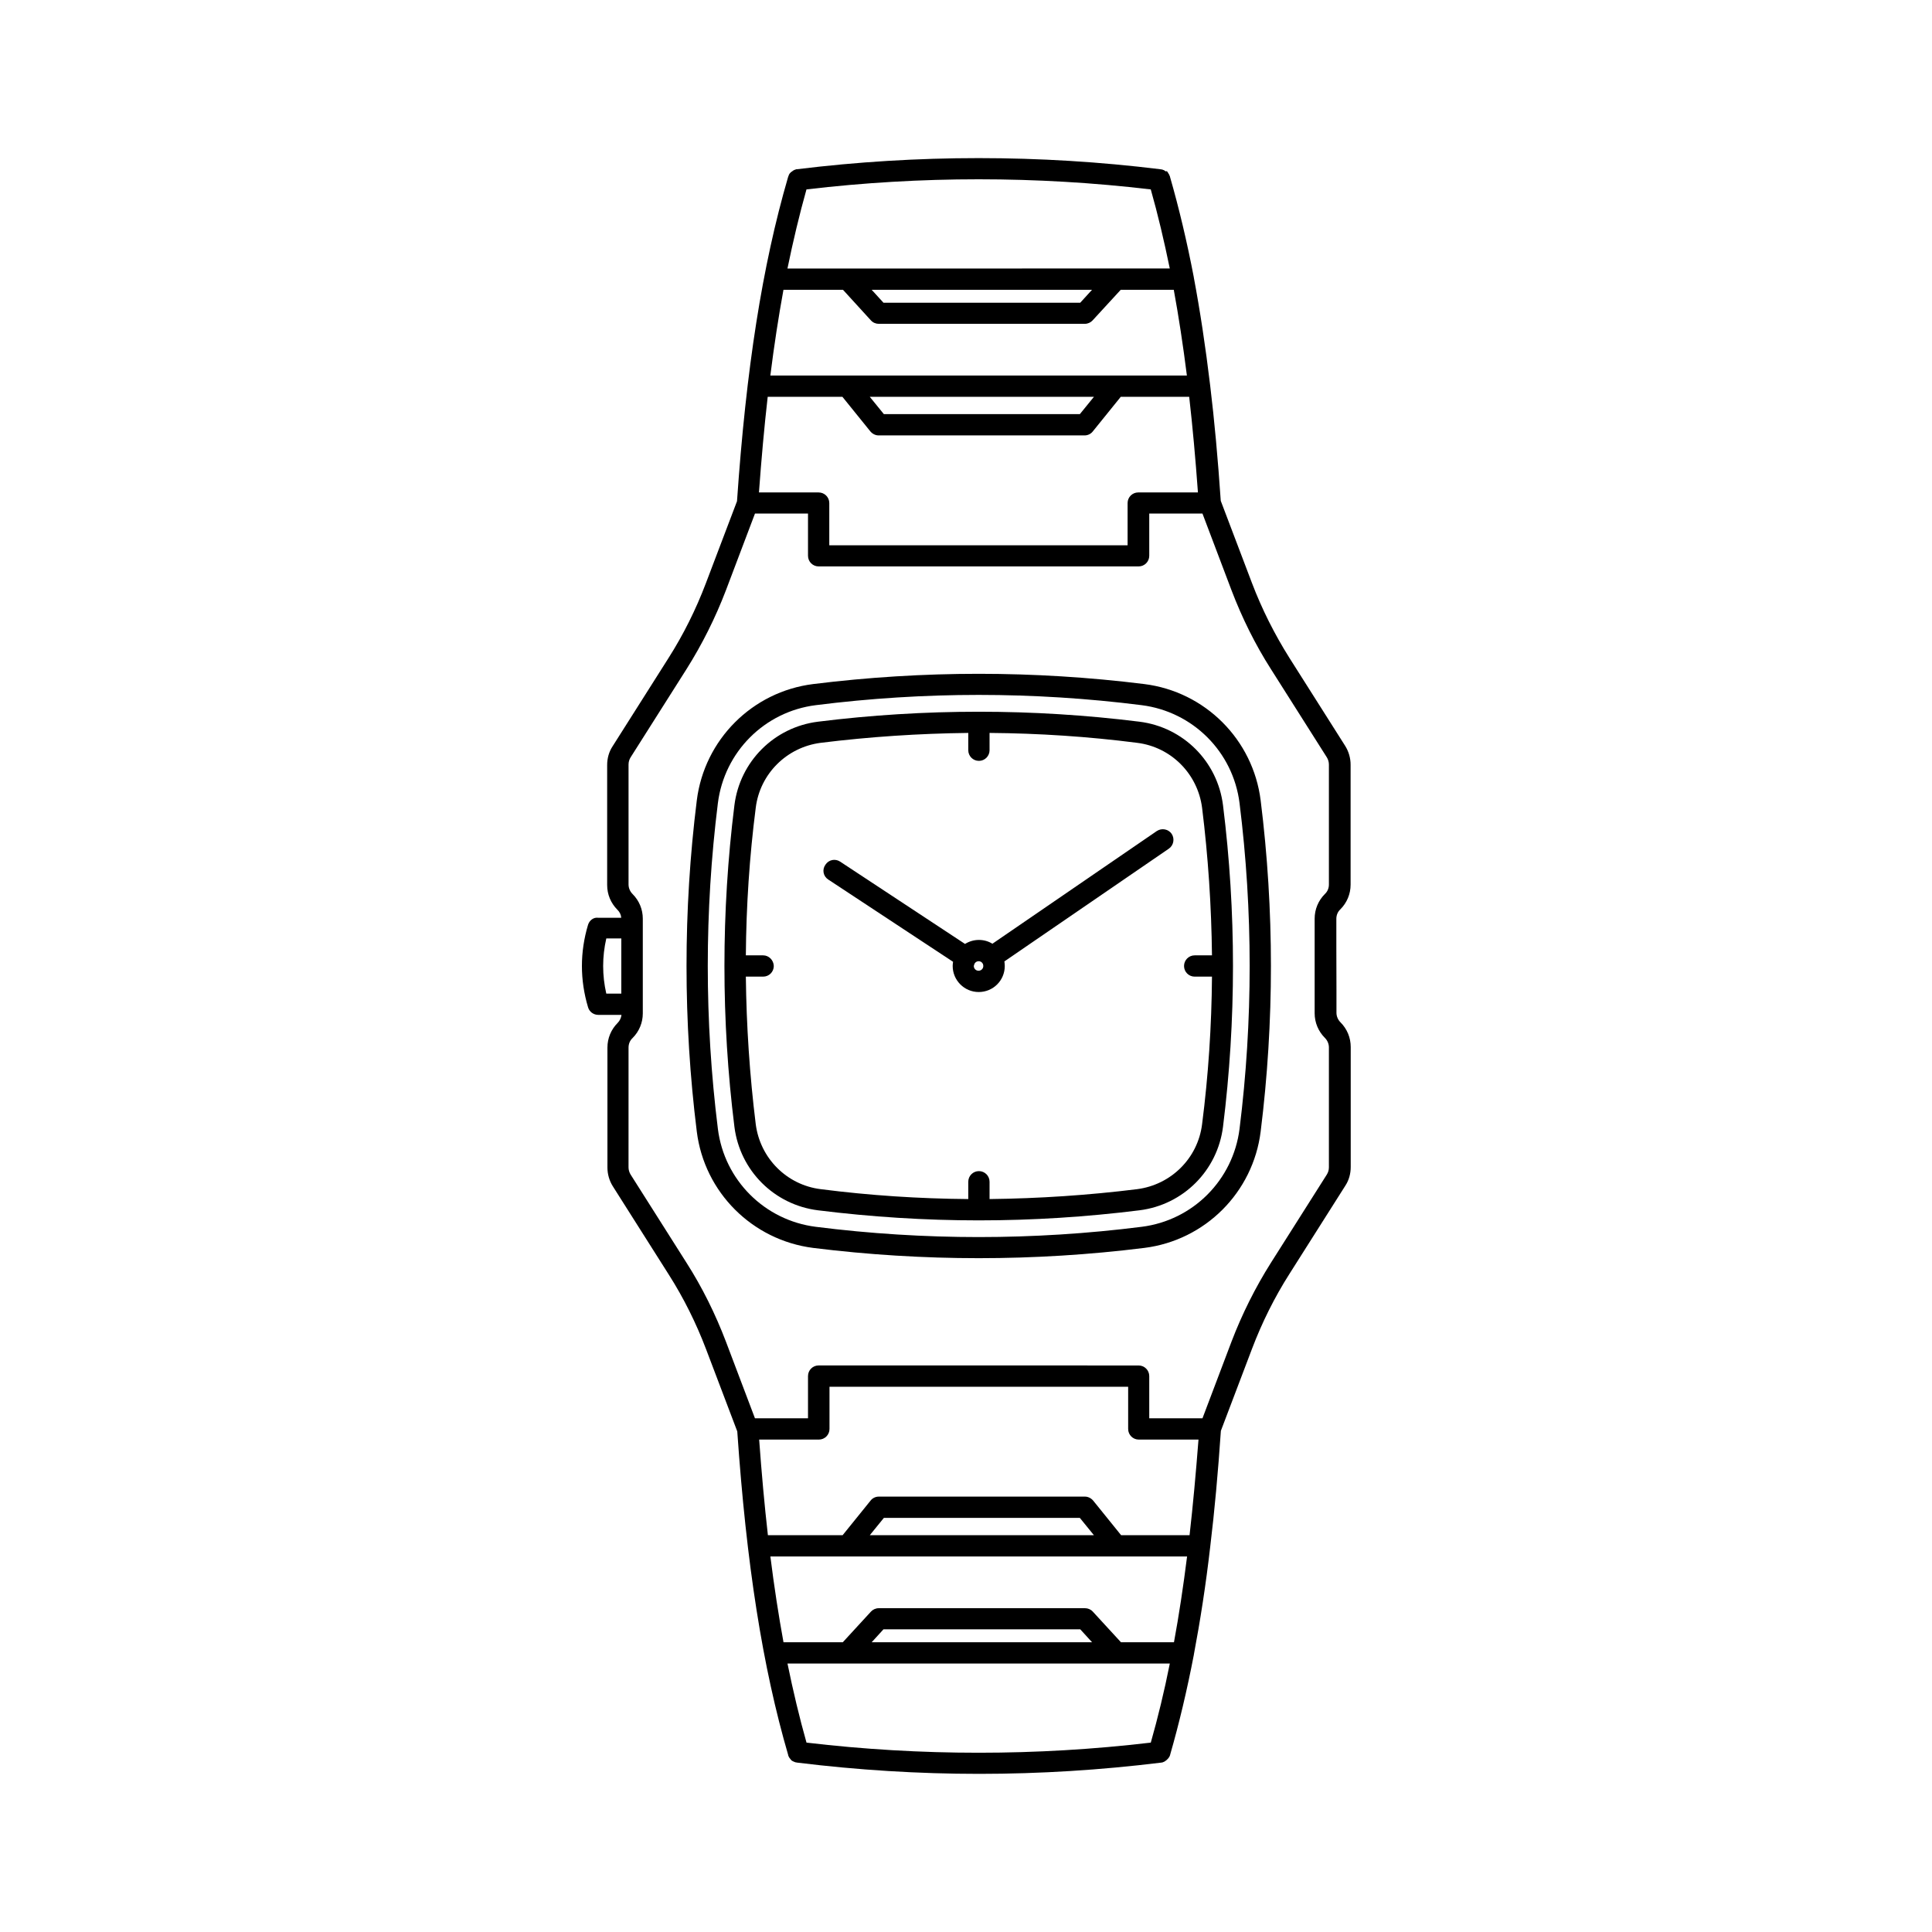
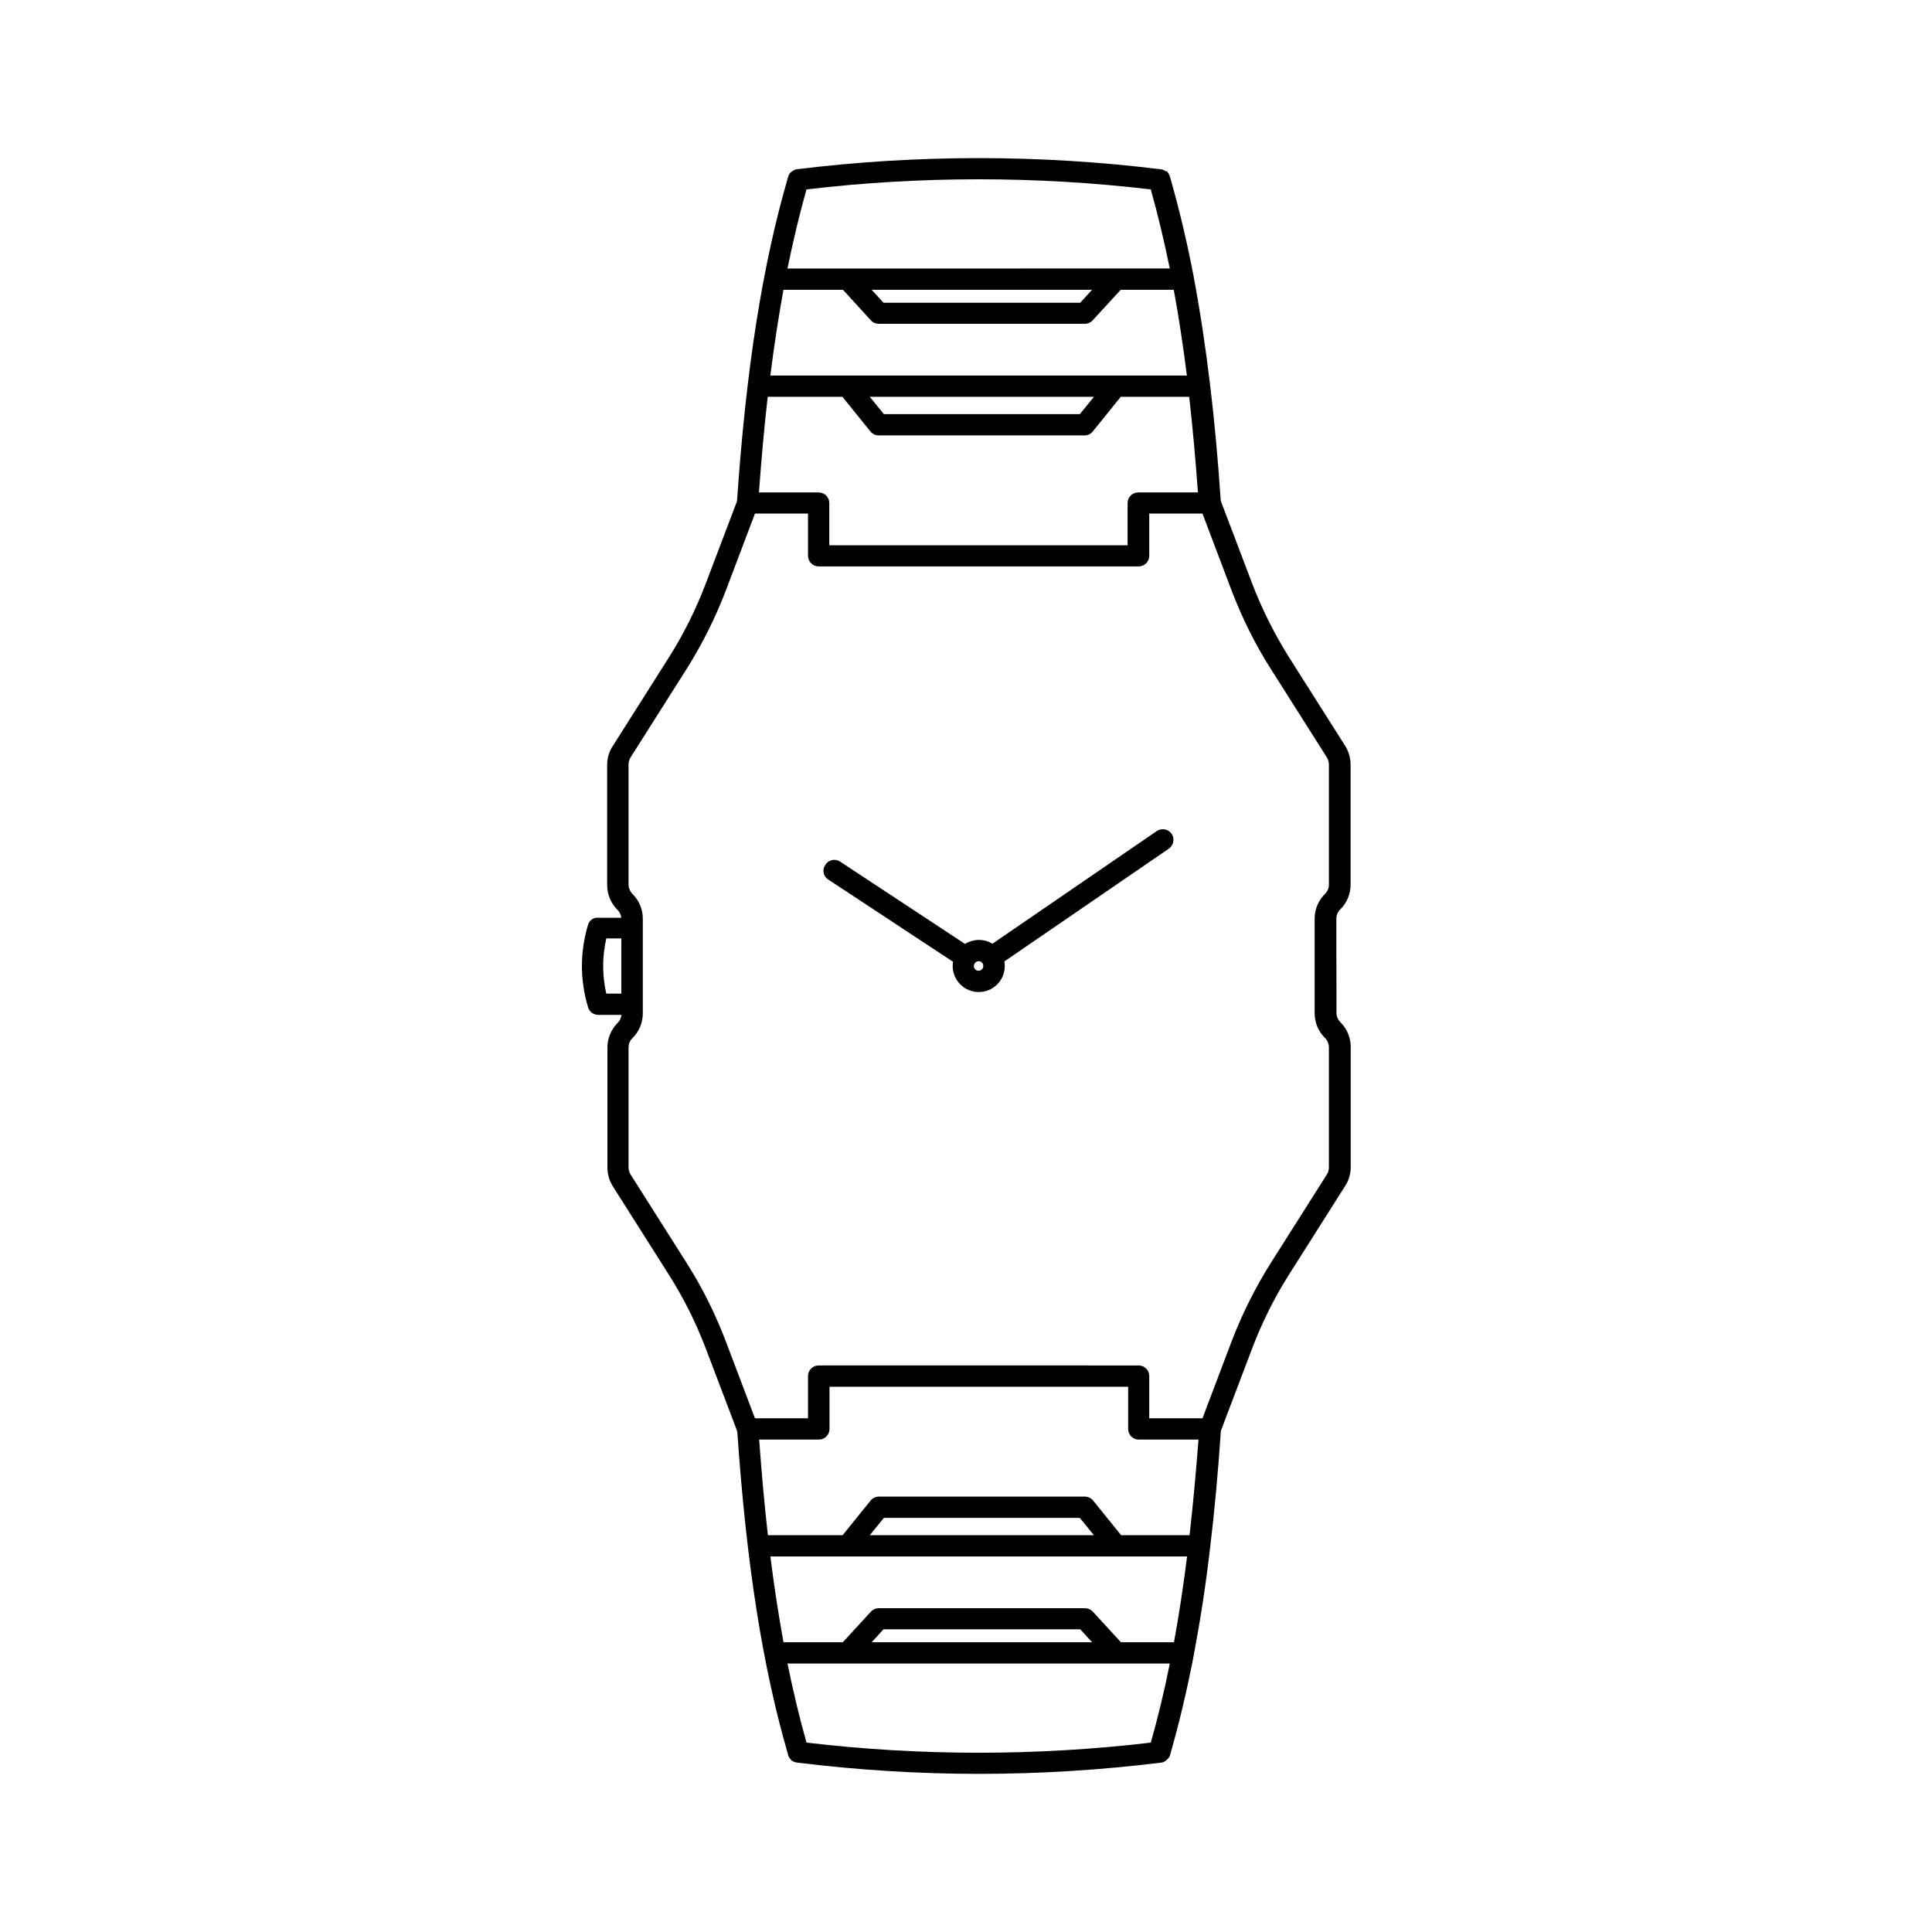
<svg xmlns="http://www.w3.org/2000/svg" fill="#000000" width="800px" height="800px" version="1.1" viewBox="144 144 512 512">
  <g>
    <path d="m299.84 389.07c-2.168 7.254-2.168 14.609 0 21.867 0.352 1.211 1.461 2.016 2.719 2.016h6.144c-0.102 0.805-0.453 1.562-1.008 2.117-1.762 1.762-2.719 4.082-2.719 6.551v31.789c0 1.762 0.504 3.477 1.41 4.938l14.812 23.375c3.981 6.246 7.305 12.949 9.926 19.852l8.262 21.766c2.418 35.164 6.699 62.473 13.504 85.797v0.051c0 0.102 0.051 0.152 0.102 0.25 0 0.051 0 0.051 0.051 0.102 0 0.051 0.051 0.102 0.051 0.152s0.051 0.051 0.051 0.051c0.051 0.051 0.051 0.102 0.102 0.152l0.051 0.051c0.051 0.051 0.051 0.102 0.102 0.152l0.051 0.051c0.051 0.051 0.102 0.102 0.102 0.152l0.254 0.254c0.051 0.051 0.102 0.102 0.152 0.102s0.051 0.051 0.102 0.051c0.051 0 0.051 0.051 0.102 0.051 0.051 0 0.102 0.051 0.102 0.051 0.051 0 0.051 0.051 0.102 0.051s0.102 0.051 0.152 0.051 0.102 0.051 0.102 0.051c0.051 0 0.102 0.051 0.152 0.051s0.152 0.051 0.203 0.051h0.102c0.051 0 0.102 0 0.203 0.051h0.051c15.973 1.965 32.094 2.973 48.164 2.973 16.07 0 32.195-1.008 48.164-2.973h0.051c0.051 0 0.152 0 0.203-0.051h0.051c0.102 0 0.152-0.051 0.25-0.051 0 0 0.051 0 0.051-0.051 0.051 0 0.102-0.051 0.152-0.051 0.051 0 0.051-0.051 0.102-0.051s0.102-0.051 0.102-0.051c0.051 0 0.051-0.051 0.102-0.051s0.102-0.051 0.102-0.102c0.051 0 0.051-0.051 0.102-0.051 0.051-0.051 0.102-0.102 0.203-0.152 0.051-0.051 0.152-0.102 0.203-0.203l0.051-0.051c0.051-0.051 0.102-0.102 0.152-0.152l0.051-0.051c0.051-0.051 0.102-0.102 0.102-0.152 0 0 0.051-0.051 0.051-0.051 0.051-0.051 0.051-0.102 0.102-0.152 0 0 0-0.051 0.051-0.051 0.051-0.051 0.051-0.102 0.051-0.152 0-0.051 0-0.051 0.051-0.102s0.051-0.152 0.102-0.25v-0.051c2.367-8.211 4.484-17.129 6.297-26.551v-0.051c1.664-8.816 3.176-18.438 4.332-28.566 1.16-9.574 2.066-19.598 2.82-30.684l8.262-21.766c2.621-6.902 5.945-13.602 9.926-19.852l14.812-23.375c0.957-1.461 1.41-3.176 1.41-4.938v-31.789c0-2.469-0.957-4.785-2.719-6.551-0.656-0.656-1.059-1.562-1.059-2.519v-6.098l-0.031-11.332v-7.457c0-0.957 0.352-1.863 1.059-2.519 1.762-1.762 2.719-4.082 2.719-6.551v-31.789c0-1.762-0.504-3.477-1.41-4.938l-14.812-23.375c-3.93-6.246-7.305-12.949-9.926-19.852l-8.262-21.766c-0.754-11.082-1.664-21.16-2.82-30.684-1.211-10.125-2.672-19.75-4.332-28.566v-0.051c-1.812-9.422-3.93-18.34-6.297-26.551v-0.051c-0.051-0.102-0.051-0.152-0.102-0.25 0-0.051-0.051-0.051-0.051-0.102 0-0.051-0.051-0.102-0.051-0.152 0-0.051-0.051-0.102-0.102-0.152 0-0.051-0.051-0.051-0.051-0.102-0.051-0.051-0.051-0.102-0.102-0.152 0-0.051-0.051-0.051-0.051-0.102-0.051-0.051-0.051-0.102-0.102-0.152 0-0.051-0.051-0.051-0.051-0.102-0.051-0.051-0.051-0.051-0.102-0.102-0.051-0.051-0.051-0.051-0.102-0.102-0.195 0.113-0.246 0.062-0.297 0.062-0.051-0.051-0.102-0.051-0.102-0.102-0.051 0-0.051-0.051-0.102-0.051-0.051-0.051-0.102-0.051-0.152-0.102-0.051 0-0.051-0.051-0.102-0.051-0.051-0.051-0.102-0.051-0.152-0.051-0.051 0-0.051-0.051-0.102-0.051s-0.102-0.051-0.152-0.051c-0.051 0-0.102-0.051-0.152-0.051h-0.102c-0.102 0-0.203-0.051-0.301-0.051-31.941-3.93-64.336-3.93-96.277 0h-0.102c-0.051 0-0.102 0-0.203 0.051-0.051 0-0.102 0.051-0.152 0.051-0.051 0-0.051 0-0.102 0.051-0.051 0-0.102 0.051-0.203 0.051 0 0-0.051 0-0.051 0.051-0.051 0.051-0.102 0.051-0.203 0.102 0 0-0.051 0-0.051 0.051-0.051 0.051-0.102 0.051-0.152 0.102l-0.051 0.051c-0.051 0.051-0.102 0.051-0.152 0.102-0.051 0-0.051 0.051-0.102 0.051-0.051 0.051-0.051 0.051-0.102 0.102-0.051 0.051-0.051 0.051-0.102 0.102l-0.102 0.102c-0.051 0.051-0.051 0.102-0.102 0.102 0 0.051-0.051 0.051-0.051 0.102-0.051 0.051-0.051 0.102-0.102 0.152 0 0.051-0.051 0.051-0.051 0.102 0 0.051-0.051 0.102-0.051 0.152-0.051 0.051-0.051 0.102-0.051 0.152s-0.051 0.051-0.051 0.102c-0.051 0.102-0.051 0.203-0.102 0.301-6.801 23.375-11.082 50.633-13.504 85.797l-8.262 21.766c-2.621 6.902-5.945 13.602-9.926 19.852l-14.812 23.375c-0.957 1.461-1.41 3.176-1.41 4.938v31.789c0 2.469 0.957 4.785 2.719 6.551 0.605 0.605 0.957 1.309 1.008 2.117h-6.144c-1.184-0.16-2.289 0.695-2.644 1.855zm149.13 216.74c-30.277 3.578-60.961 3.578-91.238 0-1.863-6.602-3.527-13.551-5.039-20.957h101.32c-1.461 7.356-3.176 14.406-5.039 20.957zm-73.961-26.602 3.125-3.426h52.145l3.125 3.426zm80.109 0h-14.055l-7.457-8.113c-0.555-0.605-1.309-0.906-2.066-0.906h-54.664c-0.805 0-1.562 0.352-2.066 0.906l-7.457 8.113h-15.719c-1.309-7.152-2.469-14.711-3.477-22.723h110.43c-1.008 8.012-2.164 15.621-3.473 22.723zm-80.613-28.363 3.727-4.586h51.941l3.727 4.586zm84.742 0h-18.137l-7.406-9.168c-0.555-0.656-1.359-1.059-2.168-1.059h-54.66c-0.855 0-1.664 0.402-2.168 1.059l-7.406 9.168h-19.801c-0.906-7.961-1.664-16.375-2.316-25.34h15.82c1.562 0 2.82-1.258 2.82-2.82v-11.184h79.148v11.184c0 1.562 1.258 2.82 2.82 2.82h15.82c-0.703 9.066-1.461 17.379-2.367 25.34zm-101.52-356.65c30.277-3.578 60.961-3.578 91.238 0 1.863 6.551 3.527 13.602 5.039 20.957l-101.32 0.004c1.512-7.356 3.172-14.309 5.039-20.961zm75.672 26.602-3.125 3.426h-52.145l-3.125-3.426zm-81.77 0h15.77l7.406 8.113c0.555 0.605 1.309 0.906 2.066 0.906h54.613c0.805 0 1.562-0.352 2.066-0.906l7.457-8.113h14.055c1.309 7.106 2.469 14.762 3.477 22.723h-110.39c1.008-8.012 2.168-15.566 3.477-22.723zm82.273 28.363-3.727 4.586h-51.945l-3.727-4.586zm-86.453 0h19.801l7.406 9.168c0.555 0.656 1.359 1.059 2.168 1.059h54.613c0.855 0 1.664-0.402 2.168-1.059l7.406-9.168h18.137c0.906 7.961 1.664 16.324 2.316 25.34h-15.82c-1.562 0-2.82 1.258-2.82 2.82v11.184l-79.055 0.004v-11.184c0-1.562-1.258-2.82-2.82-2.82h-15.82c0.656-8.969 1.41-17.383 2.32-25.344zm-36.879 172.46c0-0.957 0.352-1.863 1.059-2.519 1.762-1.762 2.719-4.082 2.719-6.551v-25.086c0-2.469-0.957-4.785-2.719-6.551-0.656-0.656-1.059-1.562-1.059-2.519v-31.789c0-0.707 0.203-1.359 0.555-1.914l14.812-23.375c4.133-6.551 7.656-13.602 10.43-20.859l7.707-20.355h14.055v11.184c0 1.562 1.258 2.82 2.82 2.82h84.793c1.562 0 2.82-1.258 2.82-2.82v-11.184h14.105l7.707 20.355c2.769 7.254 6.246 14.309 10.43 20.859l14.812 23.375c0.352 0.555 0.555 1.258 0.555 1.914v31.789c0 0.957-0.352 1.863-1.059 2.519-1.762 1.762-2.719 4.082-2.719 6.551v25.039c0 2.469 0.957 4.785 2.719 6.551 0.656 0.656 1.059 1.562 1.059 2.519v31.789c0 0.707-0.203 1.359-0.555 1.914l-14.812 23.375c-4.133 6.551-7.656 13.602-10.43 20.859l-7.707 20.355h-14.105v-11.184c0-1.562-1.258-2.82-2.82-2.82l-84.793-0.008c-1.562 0-2.82 1.258-2.82 2.82v11.184l-14.059 0.004-7.707-20.355c-2.769-7.254-6.246-14.309-10.43-20.859l-14.812-23.375c-0.352-0.555-0.555-1.258-0.555-1.914zm-5.894-28.922h3.981l-0.004 2.269v12.344h-3.981c-1.105-4.836-1.105-9.773 0.004-14.613z" />
-     <path d="m359.49 474.71c14.559 1.812 29.32 2.719 43.883 2.719 14.559 0 29.32-0.906 43.883-2.719 16.121-2.016 28.816-14.711 30.832-30.832 3.629-29.121 3.629-58.645 0-87.762-2.016-16.121-14.711-28.816-30.832-30.832-14.559-1.812-29.32-2.719-43.883-2.719-14.559 0-29.32 0.906-43.883 2.719-16.121 2.016-28.816 14.711-30.832 30.832-3.629 29.121-3.629 58.645 0 87.762 2.016 16.121 14.711 28.766 30.832 30.832zm-25.242-117.89c1.715-13.551 12.344-24.234 25.945-25.945 14.309-1.812 28.867-2.719 43.176-2.719s28.867 0.906 43.176 2.719c13.551 1.715 24.234 12.344 25.945 25.945 3.578 28.668 3.578 57.688 0 86.352-1.715 13.551-12.344 24.234-25.945 25.945-14.309 1.812-28.867 2.719-43.176 2.719s-28.867-0.906-43.176-2.719c-13.551-1.715-24.234-12.344-25.945-25.945-3.574-28.664-3.574-57.684 0-86.352z" />
    <path d="m363.47 377.07 33.102 21.816c-0.051 0.352-0.102 0.707-0.102 1.109 0 3.777 3.074 6.902 6.902 6.902s6.902-3.074 6.902-6.902c0-0.402-0.051-0.805-0.102-1.211l43.578-29.875c1.258-0.855 1.613-2.621 0.754-3.93-0.855-1.258-2.621-1.613-3.93-0.754l-43.578 29.875c-1.059-0.656-2.266-1.008-3.578-1.008-1.359 0-2.621 0.402-3.68 1.059l-33.102-21.816c-1.309-0.855-3.023-0.504-3.879 0.805-0.953 1.312-0.598 3.074 0.711 3.93zm38.844 22.219c0.25-0.352 0.605-0.555 1.059-0.555 0.402 0 0.805 0.203 1.008 0.555 0.152 0.203 0.203 0.453 0.203 0.707 0 0.707-0.555 1.258-1.258 1.258-0.707 0-1.258-0.555-1.258-1.258 0.043-0.254 0.145-0.504 0.246-0.707z" />
-     <path d="m360.75 464.74c14.156 1.762 28.363 2.672 42.621 2.672 14.258 0 28.465-0.906 42.621-2.672 11.586-1.461 20.656-10.531 22.117-22.117 3.527-28.266 3.527-56.98 0-85.246-1.461-11.586-10.531-20.656-22.117-22.117-28.266-3.527-56.98-3.527-85.246 0-11.586 1.461-20.656 10.531-22.117 22.117-3.527 28.266-3.527 56.98 0 85.246 1.465 11.586 10.535 20.656 22.121 22.117zm-14.508-67.562h-4.586c0.102-13.047 0.957-26.148 2.621-39.094 1.109-9.02 8.211-16.07 17.23-17.23 13-1.613 26.047-2.469 39.094-2.621v4.586c0 1.562 1.258 2.82 2.82 2.82s2.82-1.258 2.82-2.82v-4.586c13.047 0.102 26.148 0.957 39.094 2.621 9.02 1.109 16.07 8.211 17.23 17.23 1.613 13 2.469 26.047 2.621 39.094h-4.586c-1.562 0-2.82 1.258-2.82 2.82s1.258 2.82 2.82 2.82h4.586c-0.102 13.047-0.957 26.148-2.621 39.094-1.109 9.02-8.211 16.07-17.23 17.23-13 1.613-26.047 2.469-39.094 2.621v-4.586c0-1.562-1.258-2.82-2.82-2.82s-2.82 1.258-2.82 2.82v4.586c-13.047-0.102-26.148-0.957-39.094-2.621-9.02-1.109-16.07-8.211-17.23-17.23-1.613-13-2.469-26.047-2.621-39.094h4.586c1.562 0 2.82-1.258 2.82-2.82-0.051-1.559-1.309-2.82-2.82-2.82z" />
  </g>
</svg>